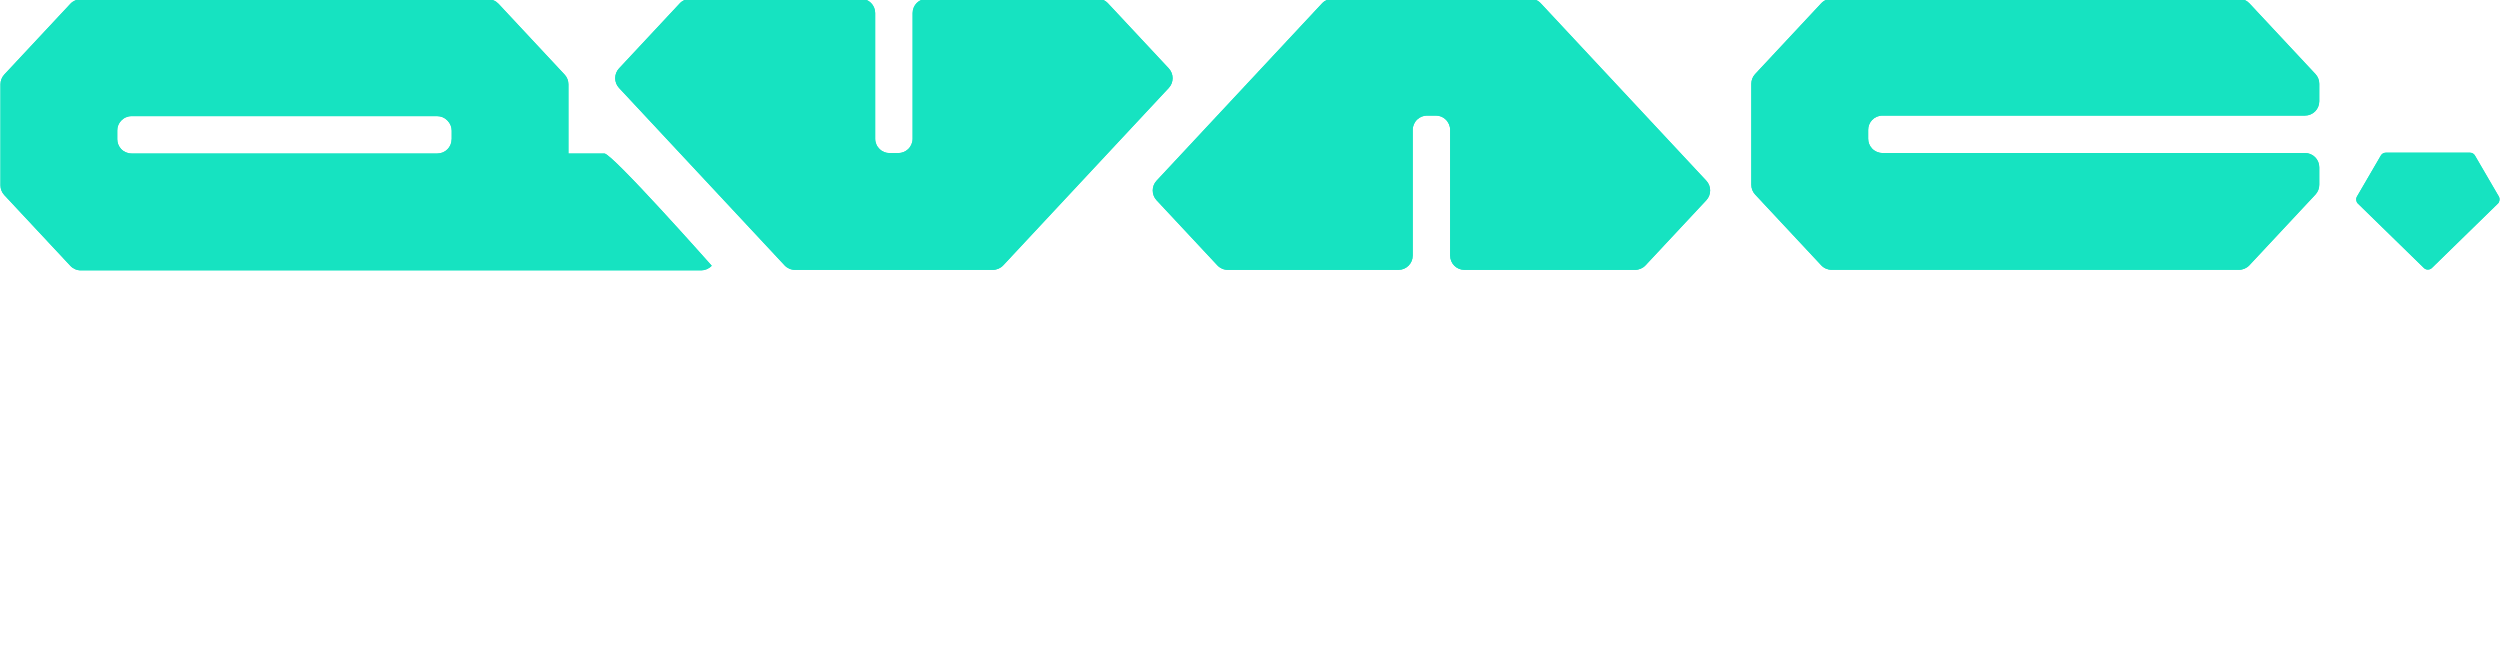
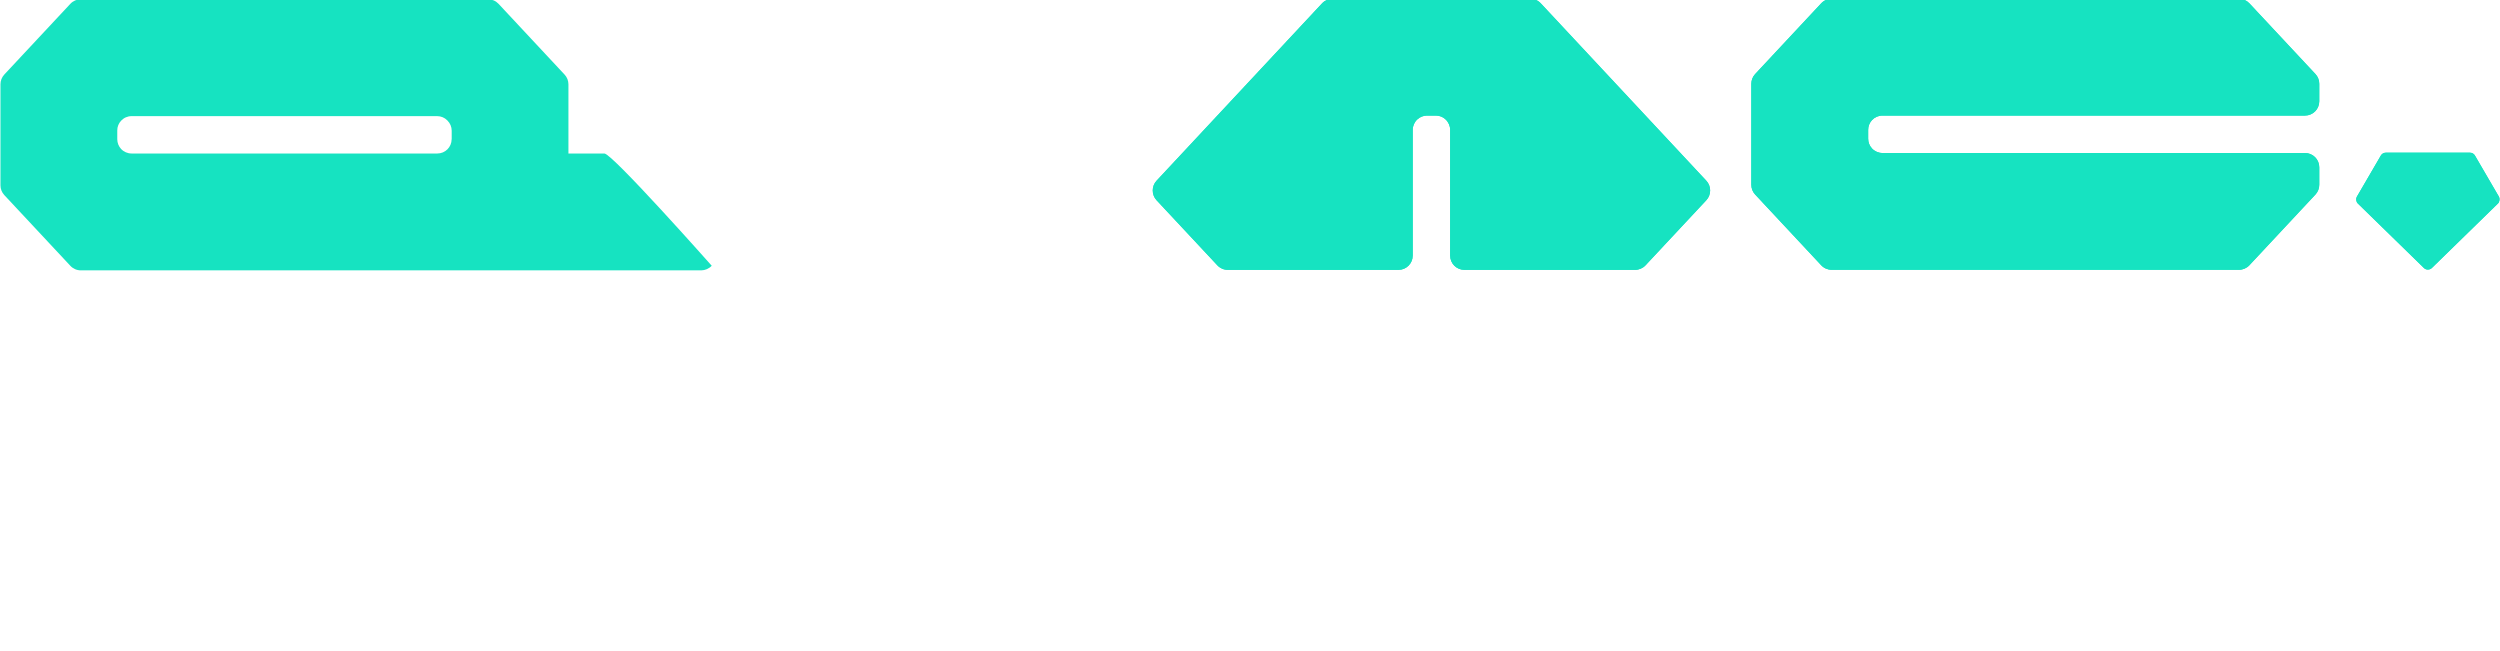
<svg xmlns="http://www.w3.org/2000/svg" width="315" height="82" viewBox="39 122 315 82" fill="none">
  <g filter="url(#filter0_f_1827_16853)">
    <path d="M322.422 122.418C322.081 122.054 321.608 121.845 321.105 121.845H269.789C269.294 121.845 268.813 122.054 268.472 122.418L260.146 131.334C259.836 131.667 259.666 132.108 259.666 132.557V145.284C259.666 145.741 259.836 146.174 260.146 146.508L268.472 155.423C268.813 155.787 269.286 155.996 269.789 155.996H321.105C321.6 155.996 322.081 155.787 322.422 155.423L330.748 146.508C331.058 146.174 331.228 145.733 331.228 145.284V143.076C331.228 142.085 330.423 141.279 329.431 141.279H276.187C275.691 141.279 275.211 141.07 274.87 140.706C274.561 140.373 274.39 139.931 274.39 139.482V138.359C274.39 137.902 274.561 137.468 274.87 137.135C275.211 136.771 275.684 136.562 276.187 136.562H329.431C330.423 136.562 331.228 135.756 331.228 134.765V132.557C331.228 132.1 331.058 131.667 330.748 131.334L322.422 122.418Z" fill="#16E3C1" />
-     <path d="M115.146 141.349H110.622V132.627C110.622 132.17 110.452 131.736 110.142 131.403L101.815 122.48C101.474 122.116 101.002 121.907 100.498 121.907H49.183C48.687 121.907 48.207 122.116 47.866 122.48L39.539 131.396C39.23 131.729 39.059 132.17 39.059 132.619V145.353C39.059 145.81 39.23 146.244 39.539 146.577L47.866 155.493C48.207 155.857 48.679 156.066 49.183 156.066H127.361C127.856 156.058 128.336 155.849 128.677 155.485C128.677 155.485 116.145 141.341 115.153 141.341L115.146 141.349ZM95.905 139.544C95.905 140.536 95.1 141.341 94.108 141.341H55.573C55.077 141.341 54.597 141.132 54.256 140.768C53.946 140.435 53.776 139.993 53.776 139.544V138.429C53.776 137.972 53.946 137.538 54.264 137.205C54.605 136.841 55.077 136.632 55.581 136.632H94.077C94.557 136.632 95.014 136.818 95.347 137.158L95.386 137.197C95.727 137.538 95.913 137.995 95.913 138.467V139.544H95.905Z" fill="#16E3C1" />
-     <path d="M186.267 130.621L178.606 122.418C178.266 122.054 177.793 121.845 177.29 121.845H155.787C154.796 121.845 153.99 122.651 153.99 123.642V139.482C153.99 139.978 153.781 140.458 153.417 140.799C153.084 141.109 152.643 141.287 152.193 141.287H151.07C150.613 141.287 150.172 141.116 149.846 140.799C149.482 140.458 149.273 139.986 149.273 139.482V123.642C149.273 122.651 148.468 121.845 147.476 121.845H125.974C125.478 121.845 124.998 122.054 124.657 122.418L116.997 130.621C116.354 131.31 116.354 132.387 116.997 133.076L137.856 155.431C138.197 155.795 138.669 156.004 139.173 156.004H164.091C164.587 156.004 165.067 155.795 165.408 155.431L186.267 133.076C186.91 132.387 186.91 131.31 186.267 130.621Z" fill="#16E3C1" />
    <path d="M233.136 122.418C232.796 122.054 232.323 121.845 231.82 121.845H206.902C206.406 121.845 205.926 122.054 205.585 122.418L184.725 144.772C184.083 145.462 184.083 146.539 184.725 147.228L192.386 155.431C192.727 155.795 193.199 156.004 193.703 156.004H215.205C216.196 156.004 217.002 155.198 217.002 154.207V138.367C217.002 137.871 217.211 137.391 217.575 137.05C217.908 136.74 218.35 136.562 218.799 136.562H219.922C220.379 136.562 220.821 136.732 221.146 137.05C221.51 137.391 221.719 137.863 221.719 138.367V154.207C221.719 155.198 222.525 156.004 223.516 156.004H245.018C245.514 156.004 245.994 155.795 246.335 155.431L253.996 147.228C254.639 146.539 254.639 145.462 253.996 144.772L233.136 122.418Z" fill="#16E3C1" />
    <path d="M353.869 146.794L350.833 141.581C350.709 141.372 350.477 141.24 350.229 141.24H339.602C339.354 141.24 339.121 141.372 338.997 141.581L335.961 146.794C335.891 146.918 335.868 147.057 335.884 147.189C335.884 147.189 335.899 147.243 335.899 147.267C335.922 147.398 335.969 147.53 336.077 147.631L344.419 155.771C344.559 155.903 344.737 155.973 344.915 155.965C345.093 155.965 345.271 155.903 345.411 155.771L353.753 147.631C353.854 147.53 353.9 147.406 353.923 147.274C353.923 147.243 353.939 147.22 353.939 147.189C353.947 147.057 353.939 146.918 353.862 146.794H353.869Z" fill="#16E3C1" />
  </g>
  <path d="M322.422 122.418C322.081 122.054 321.608 121.845 321.105 121.845H269.789C269.294 121.845 268.813 122.054 268.472 122.418L260.146 131.334C259.836 131.667 259.666 132.108 259.666 132.557V145.284C259.666 145.741 259.836 146.174 260.146 146.508L268.472 155.423C268.813 155.787 269.286 155.996 269.789 155.996H321.105C321.6 155.996 322.081 155.787 322.422 155.423L330.748 146.508C331.058 146.174 331.228 145.733 331.228 145.284V143.076C331.228 142.085 330.423 141.279 329.431 141.279H276.187C275.691 141.279 275.211 141.07 274.87 140.706C274.561 140.373 274.39 139.931 274.39 139.482V138.359C274.39 137.902 274.561 137.468 274.87 137.135C275.211 136.771 275.684 136.562 276.187 136.562H329.431C330.423 136.562 331.228 135.756 331.228 134.765V132.557C331.228 132.1 331.058 131.667 330.748 131.334L322.422 122.418Z" fill="#16E3C1" />
  <path d="M115.146 141.349H110.622V132.627C110.622 132.17 110.452 131.736 110.142 131.403L101.815 122.48C101.474 122.116 101.002 121.907 100.498 121.907H49.183C48.687 121.907 48.207 122.116 47.866 122.48L39.539 131.396C39.23 131.729 39.059 132.17 39.059 132.619V145.353C39.059 145.81 39.23 146.244 39.539 146.577L47.866 155.493C48.207 155.857 48.679 156.066 49.183 156.066H127.361C127.856 156.058 128.336 155.849 128.677 155.485C128.677 155.485 116.145 141.341 115.153 141.341L115.146 141.349ZM95.905 139.544C95.905 140.536 95.1 141.341 94.108 141.341H55.573C55.077 141.341 54.597 141.132 54.256 140.768C53.946 140.435 53.776 139.993 53.776 139.544V138.429C53.776 137.972 53.946 137.538 54.264 137.205C54.605 136.841 55.077 136.632 55.581 136.632H94.077C94.557 136.632 95.014 136.818 95.347 137.158L95.386 137.197C95.727 137.538 95.913 137.995 95.913 138.467V139.544H95.905Z" fill="#16E3C1" />
-   <path d="M186.267 130.621L178.606 122.418C178.266 122.054 177.793 121.845 177.29 121.845H155.787C154.796 121.845 153.99 122.651 153.99 123.642V139.482C153.99 139.978 153.781 140.458 153.417 140.799C153.084 141.109 152.643 141.287 152.193 141.287H151.07C150.613 141.287 150.172 141.116 149.846 140.799C149.482 140.458 149.273 139.986 149.273 139.482V123.642C149.273 122.651 148.468 121.845 147.476 121.845H125.974C125.478 121.845 124.998 122.054 124.657 122.418L116.997 130.621C116.354 131.31 116.354 132.387 116.997 133.076L137.856 155.431C138.197 155.795 138.669 156.004 139.173 156.004H164.091C164.587 156.004 165.067 155.795 165.408 155.431L186.267 133.076C186.91 132.387 186.91 131.31 186.267 130.621Z" fill="#16E3C1" />
  <path d="M233.136 122.418C232.796 122.054 232.323 121.845 231.82 121.845H206.902C206.406 121.845 205.926 122.054 205.585 122.418L184.725 144.772C184.083 145.462 184.083 146.539 184.725 147.228L192.386 155.431C192.727 155.795 193.199 156.004 193.703 156.004H215.205C216.196 156.004 217.002 155.198 217.002 154.207V138.367C217.002 137.871 217.211 137.391 217.575 137.05C217.908 136.74 218.35 136.562 218.799 136.562H219.922C220.379 136.562 220.821 136.732 221.146 137.05C221.51 137.391 221.719 137.863 221.719 138.367V154.207C221.719 155.198 222.525 156.004 223.516 156.004H245.018C245.514 156.004 245.994 155.795 246.335 155.431L253.996 147.228C254.639 146.539 254.639 145.462 253.996 144.772L233.136 122.418Z" fill="#16E3C1" />
  <path d="M353.869 146.794L350.833 141.581C350.709 141.372 350.477 141.24 350.229 141.24H339.602C339.354 141.24 339.121 141.372 338.997 141.581L335.961 146.794C335.891 146.918 335.868 147.057 335.884 147.189C335.884 147.189 335.899 147.243 335.899 147.267C335.922 147.398 335.969 147.53 336.077 147.631L344.419 155.771C344.559 155.903 344.737 155.973 344.915 155.965C345.093 155.965 345.271 155.903 345.411 155.771L353.753 147.631C353.854 147.53 353.9 147.406 353.923 147.274C353.923 147.243 353.939 147.22 353.939 147.189C353.947 147.057 353.939 146.918 353.862 146.794H353.869Z" fill="#16E3C1" />
-   <path d="M262.455 203.155C261.525 203.155 260.641 203.062 259.804 202.876C258.967 202.713 258.188 202.446 257.467 202.074C256.746 201.678 256.072 201.202 255.444 200.644L256.944 197.993L257.153 197.679L257.363 197.819C257.432 198.005 257.491 198.202 257.537 198.411C257.607 198.597 257.77 198.83 258.025 199.109C258.56 199.597 259.176 199.993 259.874 200.295C260.571 200.597 261.455 200.748 262.525 200.748C263.315 200.748 263.978 200.655 264.513 200.469C265.071 200.26 265.489 199.993 265.768 199.667C266.071 199.318 266.222 198.911 266.222 198.446C266.222 198.121 266.152 197.842 266.012 197.609C265.873 197.353 265.652 197.121 265.35 196.912C265.047 196.702 264.641 196.493 264.129 196.284C263.617 196.051 263.001 195.83 262.28 195.621C261.095 195.272 260.048 194.877 259.141 194.435C258.258 193.97 257.572 193.424 257.084 192.796C256.595 192.168 256.351 191.447 256.351 190.634C256.351 189.773 256.584 189.029 257.049 188.401C257.537 187.774 258.223 187.285 259.107 186.937C260.013 186.564 261.106 186.378 262.385 186.378C263.106 186.378 263.769 186.437 264.373 186.553C264.978 186.646 265.536 186.797 266.047 187.006C266.582 187.216 267.07 187.483 267.512 187.808C267.977 188.111 268.407 188.471 268.803 188.89L267.198 190.948L266.954 191.227L266.78 191.052C266.756 190.866 266.698 190.692 266.605 190.529C266.536 190.343 266.361 190.122 266.082 189.866C265.571 189.471 264.989 189.169 264.338 188.959C263.71 188.75 263.083 188.646 262.455 188.646C261.571 188.646 260.804 188.797 260.153 189.099C259.525 189.401 259.211 189.866 259.211 190.494C259.211 190.843 259.339 191.168 259.595 191.471C259.851 191.773 260.292 192.075 260.92 192.378C261.548 192.68 262.432 192.982 263.571 193.284C264.873 193.68 265.931 194.098 266.745 194.54C267.559 194.982 268.152 195.493 268.524 196.075C268.896 196.656 269.082 197.342 269.082 198.132C269.082 199.016 268.838 199.853 268.349 200.644C267.861 201.411 267.117 202.027 266.117 202.492C265.14 202.934 263.92 203.155 262.455 203.155Z" fill="white" />
+   <path d="M262.455 203.155C261.525 203.155 260.641 203.062 259.804 202.876C258.967 202.713 258.188 202.446 257.467 202.074C256.746 201.678 256.072 201.202 255.444 200.644L256.944 197.993L257.153 197.679L257.363 197.819C257.432 198.005 257.491 198.202 257.537 198.411C257.607 198.597 257.77 198.83 258.025 199.109C258.56 199.597 259.176 199.993 259.874 200.295C260.571 200.597 261.455 200.748 262.525 200.748C263.315 200.748 263.978 200.655 264.513 200.469C265.071 200.26 265.489 199.993 265.768 199.667C266.071 199.318 266.222 198.911 266.222 198.446C266.222 198.121 266.152 197.842 266.012 197.609C265.873 197.353 265.652 197.121 265.35 196.912C265.047 196.702 264.641 196.493 264.129 196.284C263.617 196.051 263.001 195.83 262.28 195.621C261.095 195.272 260.048 194.877 259.141 194.435C258.258 193.97 257.572 193.424 257.084 192.796C256.595 192.168 256.351 191.447 256.351 190.634C256.351 189.773 256.584 189.029 257.049 188.401C257.537 187.774 258.223 187.285 259.107 186.937C260.013 186.564 261.106 186.378 262.385 186.378C263.106 186.378 263.769 186.437 264.373 186.553C264.978 186.646 265.536 186.797 266.047 187.006C266.582 187.216 267.07 187.483 267.512 187.808C267.977 188.111 268.407 188.471 268.803 188.89L267.198 190.948L266.954 191.227L266.78 191.052C266.756 190.866 266.698 190.692 266.605 190.529C266.536 190.343 266.361 190.122 266.082 189.866C265.571 189.471 264.989 189.169 264.338 188.959C263.71 188.75 263.083 188.646 262.455 188.646C261.571 188.646 260.804 188.797 260.153 189.099C259.525 189.401 259.211 189.866 259.211 190.494C259.211 190.843 259.339 191.168 259.595 191.471C259.851 191.773 260.292 192.075 260.92 192.378C261.548 192.68 262.432 192.982 263.571 193.284C264.873 193.68 265.931 194.098 266.745 194.54C267.559 194.982 268.152 195.493 268.524 196.075C269.082 199.016 268.838 199.853 268.349 200.644C267.861 201.411 267.117 202.027 266.117 202.492C265.14 202.934 263.92 203.155 262.455 203.155Z" fill="white" />
  <path d="M235.11 202.806V200.434H239.156V189.169H235.32V186.762H242.156V200.434H245.853V202.806H235.11ZM240.482 183.658C239.924 183.658 239.447 183.46 239.052 183.065C238.656 182.67 238.459 182.205 238.459 181.67C238.459 181.089 238.645 180.612 239.017 180.24C239.412 179.868 239.9 179.682 240.482 179.682C241.016 179.682 241.481 179.88 241.877 180.275C242.295 180.67 242.505 181.135 242.505 181.67C242.505 182.205 242.295 182.67 241.877 183.065C241.481 183.46 241.016 183.658 240.482 183.658Z" fill="white" />
  <path d="M218.857 203.155C217.927 203.155 217.044 203.062 216.206 202.876C215.369 202.713 214.59 202.446 213.87 202.074C213.149 201.678 212.474 201.202 211.847 200.644L213.346 197.993L213.556 197.679L213.765 197.819C213.835 198.005 213.893 198.202 213.939 198.411C214.009 198.597 214.172 198.83 214.428 199.109C214.962 199.597 215.579 199.993 216.276 200.295C216.974 200.597 217.857 200.748 218.927 200.748C219.718 200.748 220.38 200.655 220.915 200.469C221.473 200.26 221.892 199.993 222.171 199.667C222.473 199.318 222.624 198.911 222.624 198.446C222.624 198.121 222.554 197.842 222.415 197.609C222.275 197.353 222.054 197.121 221.752 196.912C221.45 196.702 221.043 196.493 220.531 196.284C220.02 196.051 219.404 195.83 218.683 195.621C217.497 195.272 216.451 194.877 215.544 194.435C214.66 193.97 213.974 193.424 213.486 192.796C212.998 192.168 212.754 191.447 212.754 190.634C212.754 189.773 212.986 189.029 213.451 188.401C213.939 187.774 214.625 187.285 215.509 186.937C216.416 186.564 217.509 186.378 218.787 186.378C219.508 186.378 220.171 186.437 220.775 186.553C221.38 186.646 221.938 186.797 222.45 187.006C222.984 187.216 223.473 187.483 223.915 187.808C224.38 188.111 224.81 188.471 225.205 188.89L223.601 190.948L223.356 191.227L223.182 191.052C223.159 190.866 223.101 190.692 223.008 190.529C222.938 190.343 222.764 190.122 222.485 189.866C221.973 189.471 221.392 189.169 220.741 188.959C220.113 188.75 219.485 188.646 218.857 188.646C217.974 188.646 217.206 188.797 216.555 189.099C215.927 189.401 215.614 189.866 215.614 190.494C215.614 190.843 215.741 191.168 215.997 191.471C216.253 191.773 216.695 192.075 217.323 192.378C217.95 192.68 218.834 192.982 219.973 193.284C221.275 193.68 222.333 194.098 223.147 194.54C223.961 194.982 224.554 195.493 224.926 196.075C225.298 196.656 225.484 197.342 225.484 198.132C225.484 199.016 225.24 199.853 224.752 200.644C224.263 201.411 223.519 202.027 222.519 202.492C221.543 202.934 220.322 203.155 218.857 203.155Z" fill="white" />
  <path d="M197.686 203.155C196.524 203.155 195.454 202.98 194.477 202.632C193.524 202.26 192.687 201.725 191.966 201.027C191.269 200.33 190.734 199.458 190.362 198.411C189.99 197.365 189.804 196.179 189.804 194.854C189.804 193.505 189.99 192.308 190.362 191.261C190.757 190.215 191.292 189.331 191.966 188.611C192.64 187.89 193.431 187.343 194.338 186.971C195.245 186.576 196.21 186.378 197.233 186.378C198.14 186.378 199 186.541 199.814 186.867C200.628 187.169 201.325 187.634 201.906 188.262C202.511 188.89 202.988 189.692 203.336 190.668C203.685 191.622 203.86 192.75 203.86 194.052C203.86 194.261 203.848 194.493 203.825 194.749C203.825 194.982 203.813 195.191 203.79 195.377H192.664C192.71 196.33 192.873 197.156 193.152 197.853C193.454 198.528 193.838 199.086 194.303 199.528C194.768 199.946 195.291 200.26 195.873 200.469C196.477 200.679 197.116 200.783 197.791 200.783C198.326 200.783 198.826 200.725 199.291 200.609C199.779 200.493 200.232 200.306 200.651 200.051C201.069 199.795 201.453 199.481 201.802 199.109L203.406 200.644C202.941 201.202 202.406 201.678 201.802 202.074C201.22 202.446 200.581 202.713 199.883 202.876C199.209 203.062 198.477 203.155 197.686 203.155ZM192.768 193.11H200.895C200.895 192.412 200.802 191.796 200.616 191.261C200.43 190.727 200.174 190.262 199.849 189.866C199.523 189.471 199.116 189.18 198.628 188.994C198.163 188.785 197.64 188.68 197.058 188.68C196.524 188.68 196.024 188.773 195.559 188.959C195.094 189.122 194.663 189.39 194.268 189.762C193.896 190.134 193.571 190.599 193.292 191.157C193.036 191.692 192.861 192.343 192.768 193.11Z" fill="white" />
  <path d="M168.702 202.806V186.762H171.667V189.413C172.062 188.808 172.527 188.285 173.062 187.843C173.597 187.378 174.178 187.018 174.806 186.762C175.457 186.506 176.131 186.378 176.829 186.378C177.736 186.378 178.549 186.611 179.27 187.076C179.991 187.518 180.572 188.227 181.014 189.204C181.456 190.18 181.677 191.482 181.677 193.11V202.806H178.747V193.18C178.747 192.133 178.631 191.296 178.398 190.668C178.166 190.041 177.84 189.587 177.422 189.308C177.003 189.006 176.526 188.855 175.992 188.855C175.503 188.855 175.003 188.971 174.492 189.204C173.98 189.413 173.504 189.715 173.062 190.11C172.643 190.506 172.306 190.994 172.05 191.575C171.795 192.133 171.667 192.761 171.667 193.459V202.806H168.702Z" fill="white" />
  <path d="M154.089 203.155C152.926 203.155 151.856 202.98 150.88 202.632C149.926 202.26 149.089 201.725 148.369 201.027C147.671 200.33 147.136 199.458 146.764 198.411C146.392 197.365 146.206 196.179 146.206 194.854C146.206 193.505 146.392 192.308 146.764 191.261C147.159 190.215 147.694 189.331 148.369 188.611C149.043 187.89 149.833 187.343 150.74 186.971C151.647 186.576 152.612 186.378 153.635 186.378C154.542 186.378 155.402 186.541 156.216 186.867C157.03 187.169 157.727 187.634 158.309 188.262C158.913 188.89 159.39 189.692 159.739 190.668C160.088 191.622 160.262 192.75 160.262 194.052C160.262 194.261 160.25 194.493 160.227 194.749C160.227 194.982 160.215 195.191 160.192 195.377H149.066C149.113 196.33 149.275 197.156 149.554 197.853C149.857 198.528 150.24 199.086 150.705 199.528C151.17 199.946 151.694 200.26 152.275 200.469C152.879 200.679 153.519 200.783 154.193 200.783C154.728 200.783 155.228 200.725 155.693 200.609C156.181 200.493 156.635 200.306 157.053 200.051C157.472 199.795 157.855 199.481 158.204 199.109L159.809 200.644C159.343 201.202 158.809 201.678 158.204 202.074C157.623 202.446 156.983 202.713 156.286 202.876C155.612 203.062 154.879 203.155 154.089 203.155ZM149.171 193.11H157.297C157.297 192.412 157.204 191.796 157.018 191.261C156.832 190.727 156.576 190.262 156.251 189.866C155.925 189.471 155.519 189.18 155.03 188.994C154.565 188.785 154.042 188.68 153.461 188.68C152.926 188.68 152.426 188.773 151.961 188.959C151.496 189.122 151.066 189.39 150.67 189.762C150.298 190.134 149.973 190.599 149.694 191.157C149.438 191.692 149.264 192.343 149.171 193.11Z" fill="white" />
  <path d="M132.464 203.155C130.697 203.155 129.174 202.701 127.895 201.795C126.616 200.888 125.628 199.609 124.93 197.958C124.256 196.284 123.919 194.342 123.919 192.133C123.919 190.273 124.093 188.692 124.442 187.39C124.814 186.065 125.314 184.972 125.942 184.111C126.57 183.251 127.256 182.577 128 182.088C128.767 181.6 129.523 181.263 130.267 181.077C131.034 180.891 131.732 180.798 132.359 180.798C133.266 180.798 134.138 180.961 134.975 181.286C135.812 181.589 136.58 182.007 137.277 182.542C137.975 183.077 138.521 183.728 138.917 184.495L137.033 186.169L136.754 186.413L136.58 186.204C136.603 186.018 136.58 185.844 136.51 185.681C136.44 185.518 136.277 185.286 136.022 184.983C135.696 184.611 135.359 184.309 135.01 184.077C134.661 183.821 134.266 183.635 133.824 183.518C133.406 183.402 132.929 183.344 132.394 183.344C131.79 183.344 131.208 183.425 130.65 183.588C130.116 183.751 129.616 184.042 129.151 184.46C128.686 184.855 128.279 185.379 127.93 186.03C127.581 186.658 127.314 187.448 127.128 188.401C126.942 189.332 126.849 190.424 126.849 191.68C126.849 193.145 126.977 194.435 127.232 195.551C127.488 196.668 127.86 197.609 128.348 198.377C128.86 199.121 129.453 199.69 130.127 200.086C130.825 200.458 131.604 200.644 132.464 200.644C132.766 200.644 133.08 200.632 133.406 200.609C133.755 200.562 134.092 200.493 134.417 200.4C134.766 200.283 135.092 200.144 135.394 199.981C135.719 199.818 136.022 199.632 136.301 199.423V194.645H132.464V192.133H138.986V200.888C137.963 201.655 136.894 202.225 135.778 202.597C134.685 202.969 133.58 203.155 132.464 203.155Z" fill="white" />
  <defs>
    <filter id="filter0_f_1827_16853" x="-645.81" y="-563.024" width="1684.62" height="1403.96" filterUnits="userSpaceOnUse" color-interpolation-filters="sRGB">
      <feFlood flood-opacity="0" result="BackgroundImageFix" />
      <feBlend mode="normal" in="SourceGraphic" in2="BackgroundImageFix" result="shape" />
      <feGaussianBlur stdDeviation="342.434" result="effect1_foregroundBlur_1827_16853" />
    </filter>
  </defs>
</svg>